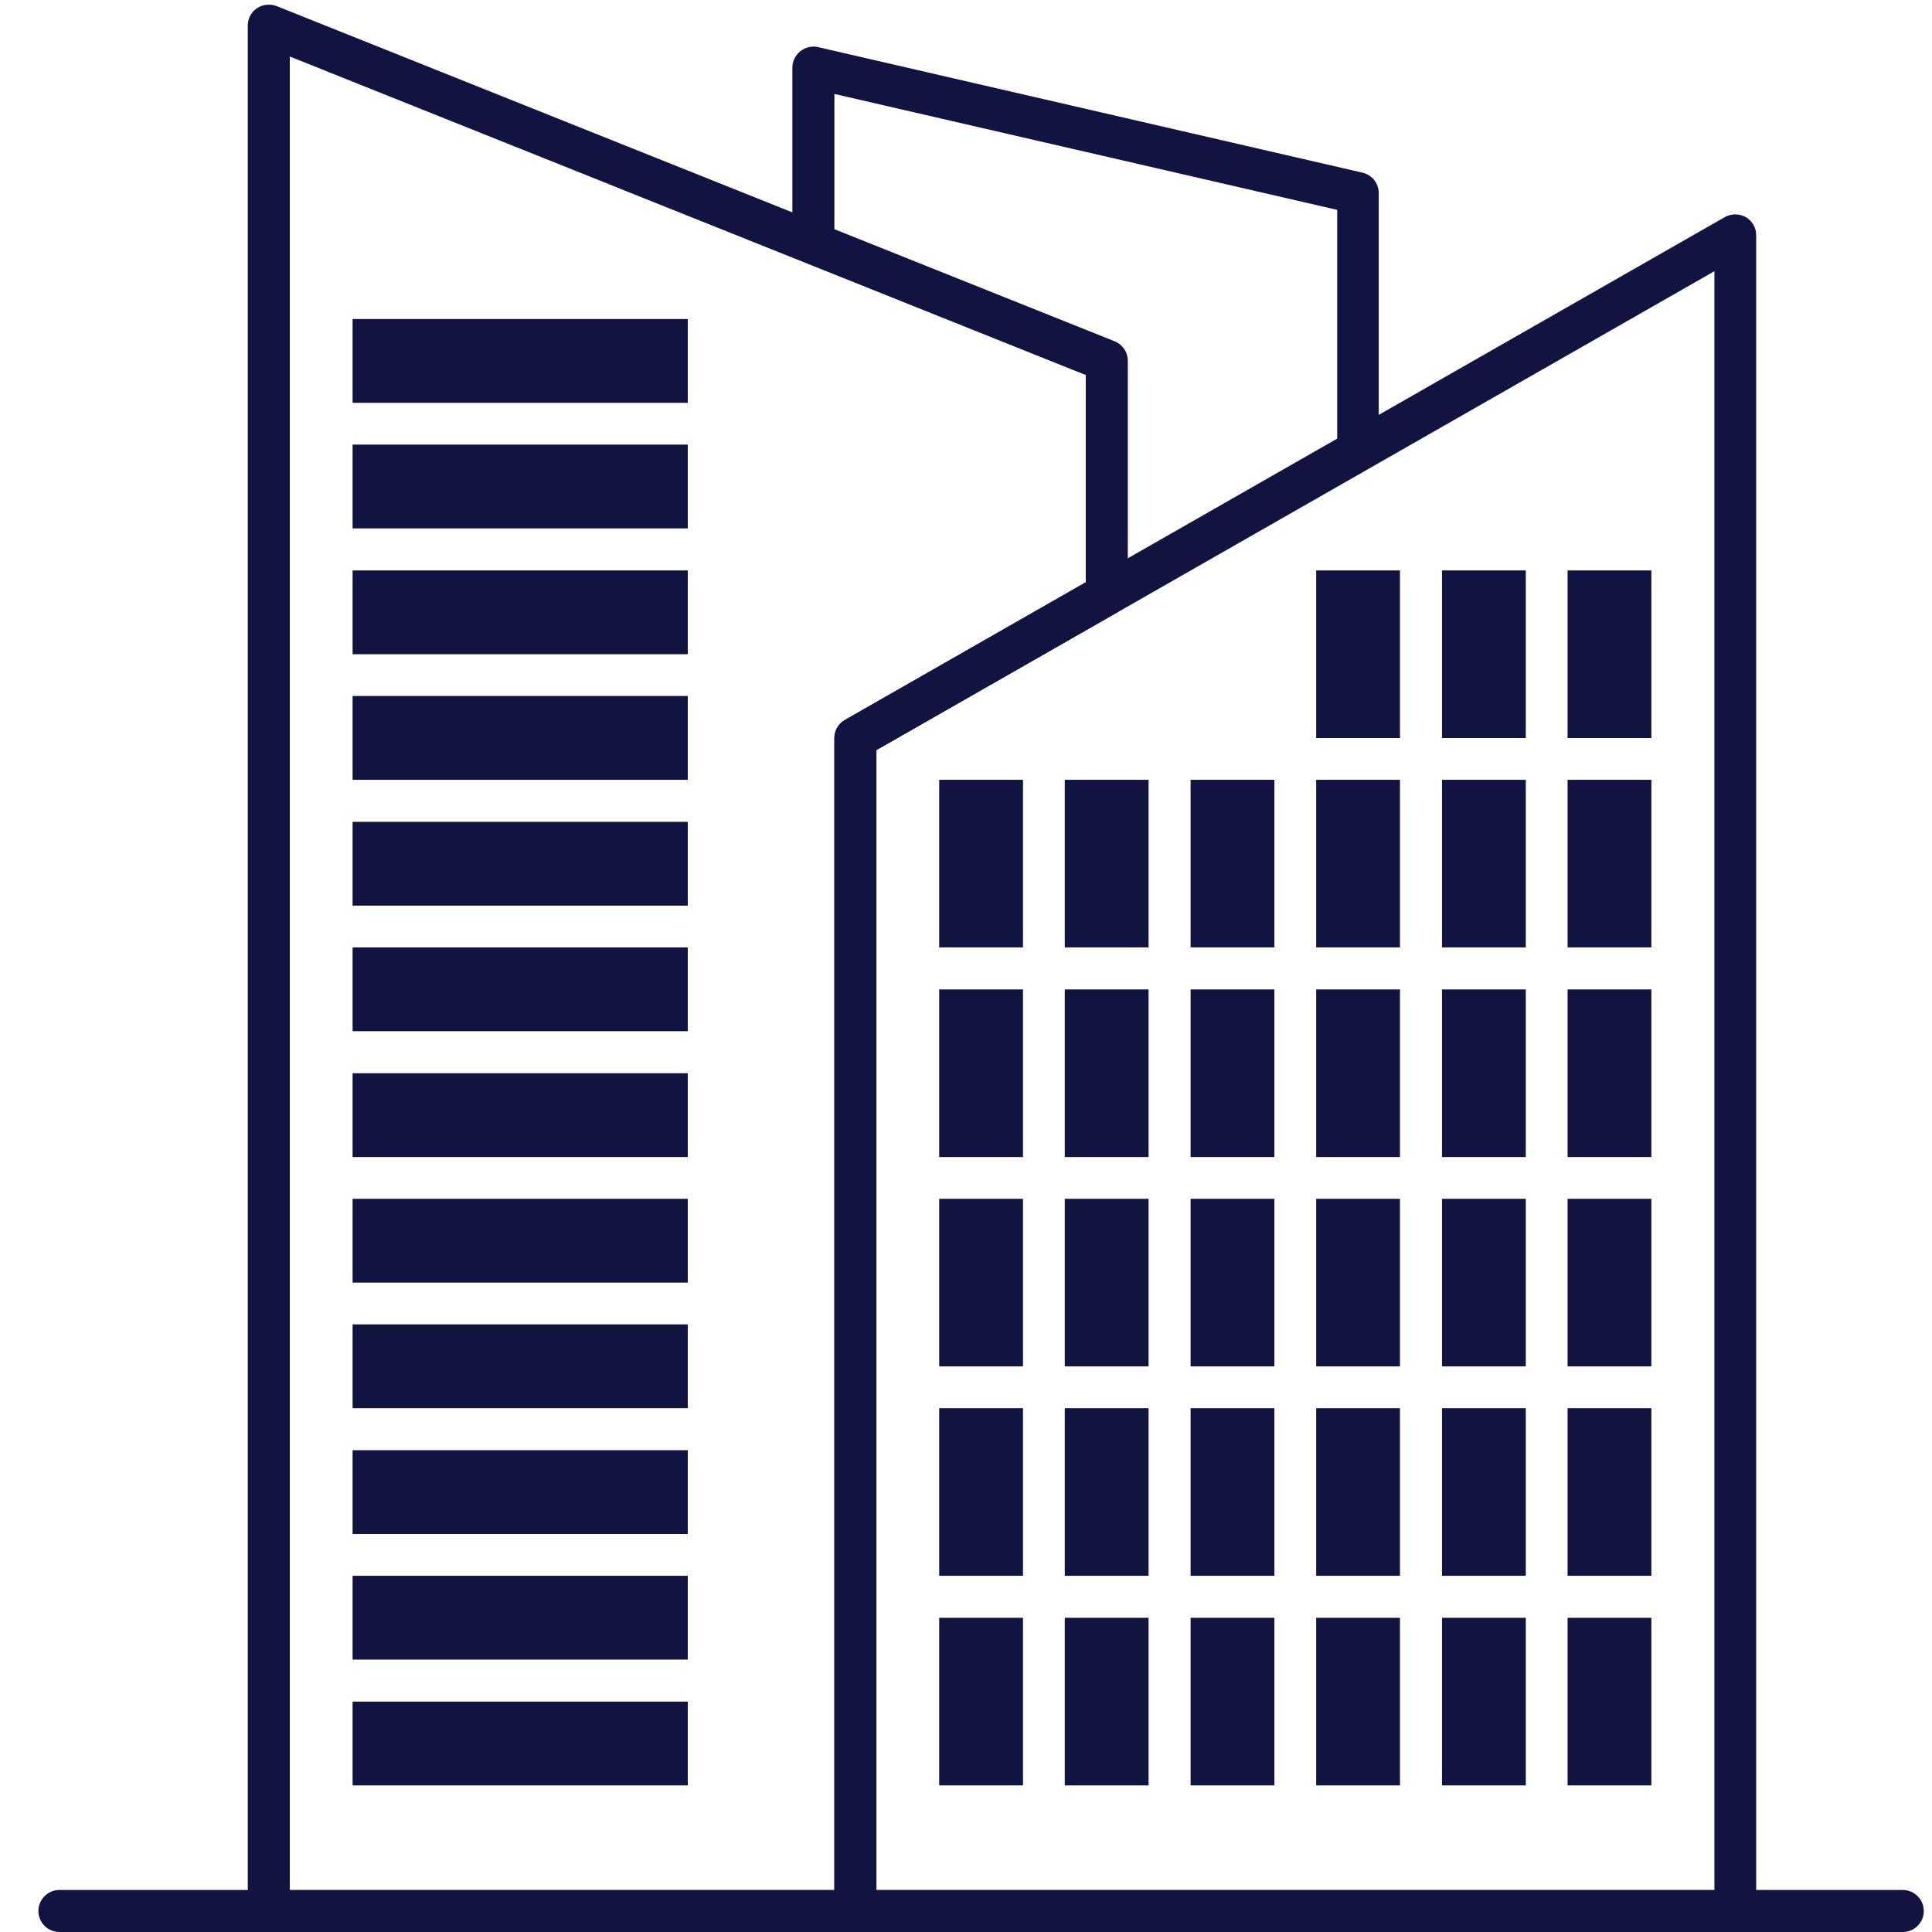
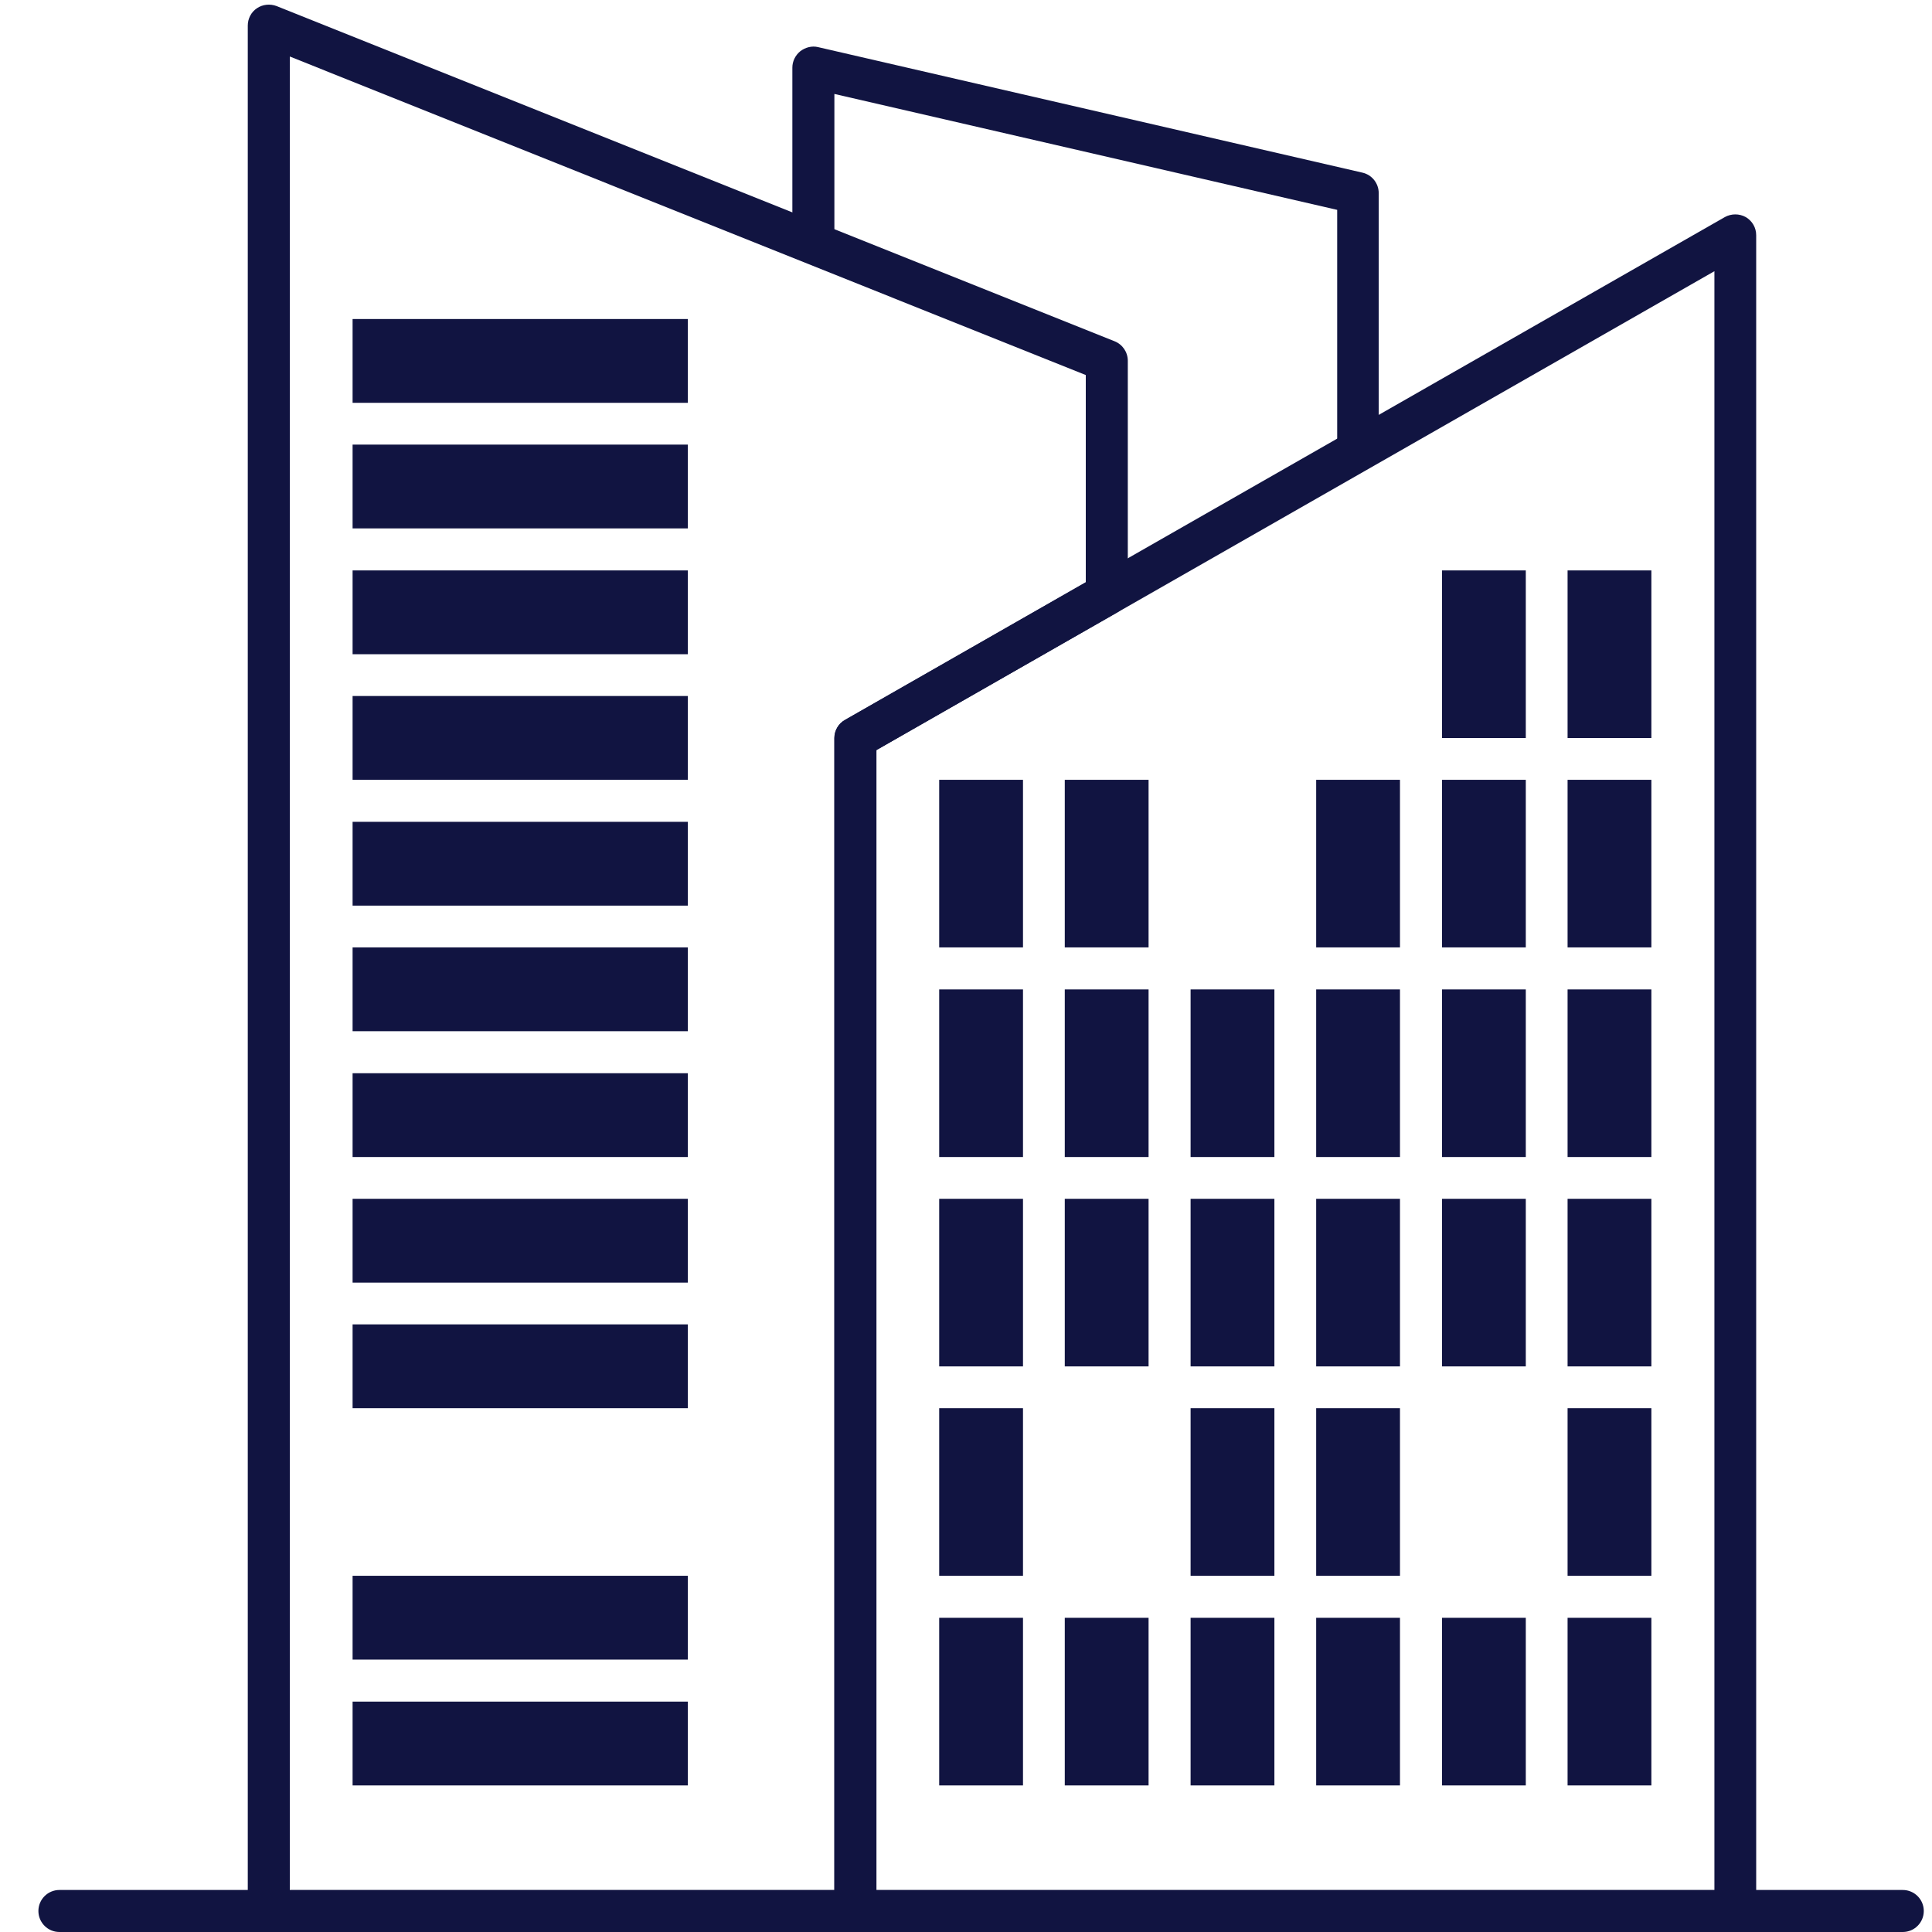
<svg xmlns="http://www.w3.org/2000/svg" id="Layer_1" viewBox="0 0 80 80">
  <defs>
    <style>.cls-1{fill:#111441;}</style>
  </defs>
  <path class="cls-1" d="M35.42,80H11.13c-.48,0-.87-.39-.87-.87V1.06c0-.29.14-.56.38-.72.24-.16.54-.19.81-.09l34.7,13.88c.33.13.55.45.55.81v9.67c0,.31-.17.6-.44.75l-9.97,5.7v48.07c0,.48-.39.87-.87.87ZM12,78.27h22.55V30.56c0-.31.17-.6.44-.75l9.97-5.7v-8.58L12,2.34v75.92Z" />
  <path class="cls-1" d="M71.85,80h-36.43c-.48,0-.87-.39-.87-.87V30.56c0-.31.17-.6.44-.75l36.43-20.82c.27-.15.6-.15.87,0,.27.16.43.44.43.75v69.4c0,.48-.39.87-.87.87ZM36.29,78.27h34.7V11.23l-34.7,19.83v47.21Z" />
  <path class="cls-1" d="M56.24,19.28c-.48,0-.87-.39-.87-.87v-9.72l-20.82-4.8v5.85c0,.48-.39.87-.87.87s-.87-.39-.87-.87V2.8c0-.26.12-.51.33-.68.21-.16.48-.23.73-.17l22.55,5.2c.39.09.67.44.67.85v10.41c0,.48-.39.87-.87.87Z" />
  <rect class="cls-1" x="14.6" y="13.21" width="13.88" height="3.47" />
  <rect class="cls-1" x="14.6" y="18.41" width="13.88" height="3.47" />
  <rect class="cls-1" x="14.6" y="23.62" width="13.88" height="3.47" />
  <rect class="cls-1" x="14.6" y="28.82" width="13.88" height="3.47" />
  <rect class="cls-1" x="14.6" y="34.03" width="13.88" height="3.47" />
  <rect class="cls-1" x="14.6" y="39.23" width="13.88" height="3.47" />
  <rect class="cls-1" x="14.6" y="44.44" width="13.88" height="3.47" />
  <rect class="cls-1" x="14.6" y="49.64" width="13.88" height="3.47" />
  <rect class="cls-1" x="14.6" y="54.84" width="13.88" height="3.47" />
-   <rect class="cls-1" x="14.6" y="60.05" width="13.88" height="3.47" />
  <rect class="cls-1" x="14.6" y="65.25" width="13.88" height="3.47" />
  <rect class="cls-1" x="14.6" y="70.46" width="13.88" height="3.47" />
  <rect class="cls-1" x="38.89" y="32.29" width="3.47" height="6.94" />
  <rect class="cls-1" x="44.09" y="32.29" width="3.47" height="6.94" />
-   <rect class="cls-1" x="49.3" y="32.29" width="3.47" height="6.94" />
  <rect class="cls-1" x="54.5" y="32.29" width="3.47" height="6.94" />
  <rect class="cls-1" x="59.71" y="32.29" width="3.47" height="6.94" />
  <rect class="cls-1" x="64.91" y="32.29" width="3.47" height="6.94" />
-   <rect class="cls-1" x="54.5" y="23.62" width="3.47" height="6.94" />
  <rect class="cls-1" x="59.71" y="23.62" width="3.47" height="6.94" />
  <rect class="cls-1" x="64.91" y="23.62" width="3.47" height="6.94" />
  <rect class="cls-1" x="38.89" y="40.97" width="3.47" height="6.94" />
  <rect class="cls-1" x="44.09" y="40.97" width="3.47" height="6.94" />
  <rect class="cls-1" x="49.3" y="40.97" width="3.47" height="6.94" />
  <rect class="cls-1" x="54.5" y="40.97" width="3.47" height="6.94" />
  <rect class="cls-1" x="59.71" y="40.97" width="3.47" height="6.94" />
  <rect class="cls-1" x="64.91" y="40.97" width="3.47" height="6.94" />
  <rect class="cls-1" x="38.89" y="49.64" width="3.47" height="6.94" />
  <rect class="cls-1" x="44.09" y="49.64" width="3.47" height="6.94" />
  <rect class="cls-1" x="49.3" y="49.64" width="3.47" height="6.94" />
  <rect class="cls-1" x="54.5" y="49.64" width="3.47" height="6.94" />
  <rect class="cls-1" x="59.71" y="49.64" width="3.47" height="6.94" />
  <rect class="cls-1" x="64.91" y="49.64" width="3.47" height="6.94" />
  <rect class="cls-1" x="38.89" y="58.31" width="3.47" height="6.94" />
-   <rect class="cls-1" x="44.09" y="58.31" width="3.47" height="6.94" />
  <rect class="cls-1" x="49.3" y="58.31" width="3.47" height="6.94" />
  <rect class="cls-1" x="54.5" y="58.31" width="3.47" height="6.94" />
-   <rect class="cls-1" x="59.71" y="58.31" width="3.47" height="6.94" />
  <rect class="cls-1" x="64.91" y="58.31" width="3.47" height="6.94" />
  <rect class="cls-1" x="38.89" y="66.99" width="3.47" height="6.94" />
  <rect class="cls-1" x="44.09" y="66.99" width="3.47" height="6.94" />
  <rect class="cls-1" x="49.3" y="66.99" width="3.47" height="6.94" />
  <rect class="cls-1" x="54.5" y="66.99" width="3.47" height="6.94" />
  <rect class="cls-1" x="59.71" y="66.99" width="3.47" height="6.94" />
  <rect class="cls-1" x="64.91" y="66.99" width="3.47" height="6.94" />
  <path class="cls-1" d="M78.79,80H2.46c-.48,0-.87-.39-.87-.87s.39-.87.87-.87h76.33c.48,0,.87.39.87.87s-.39.87-.87.87Z" />
</svg>